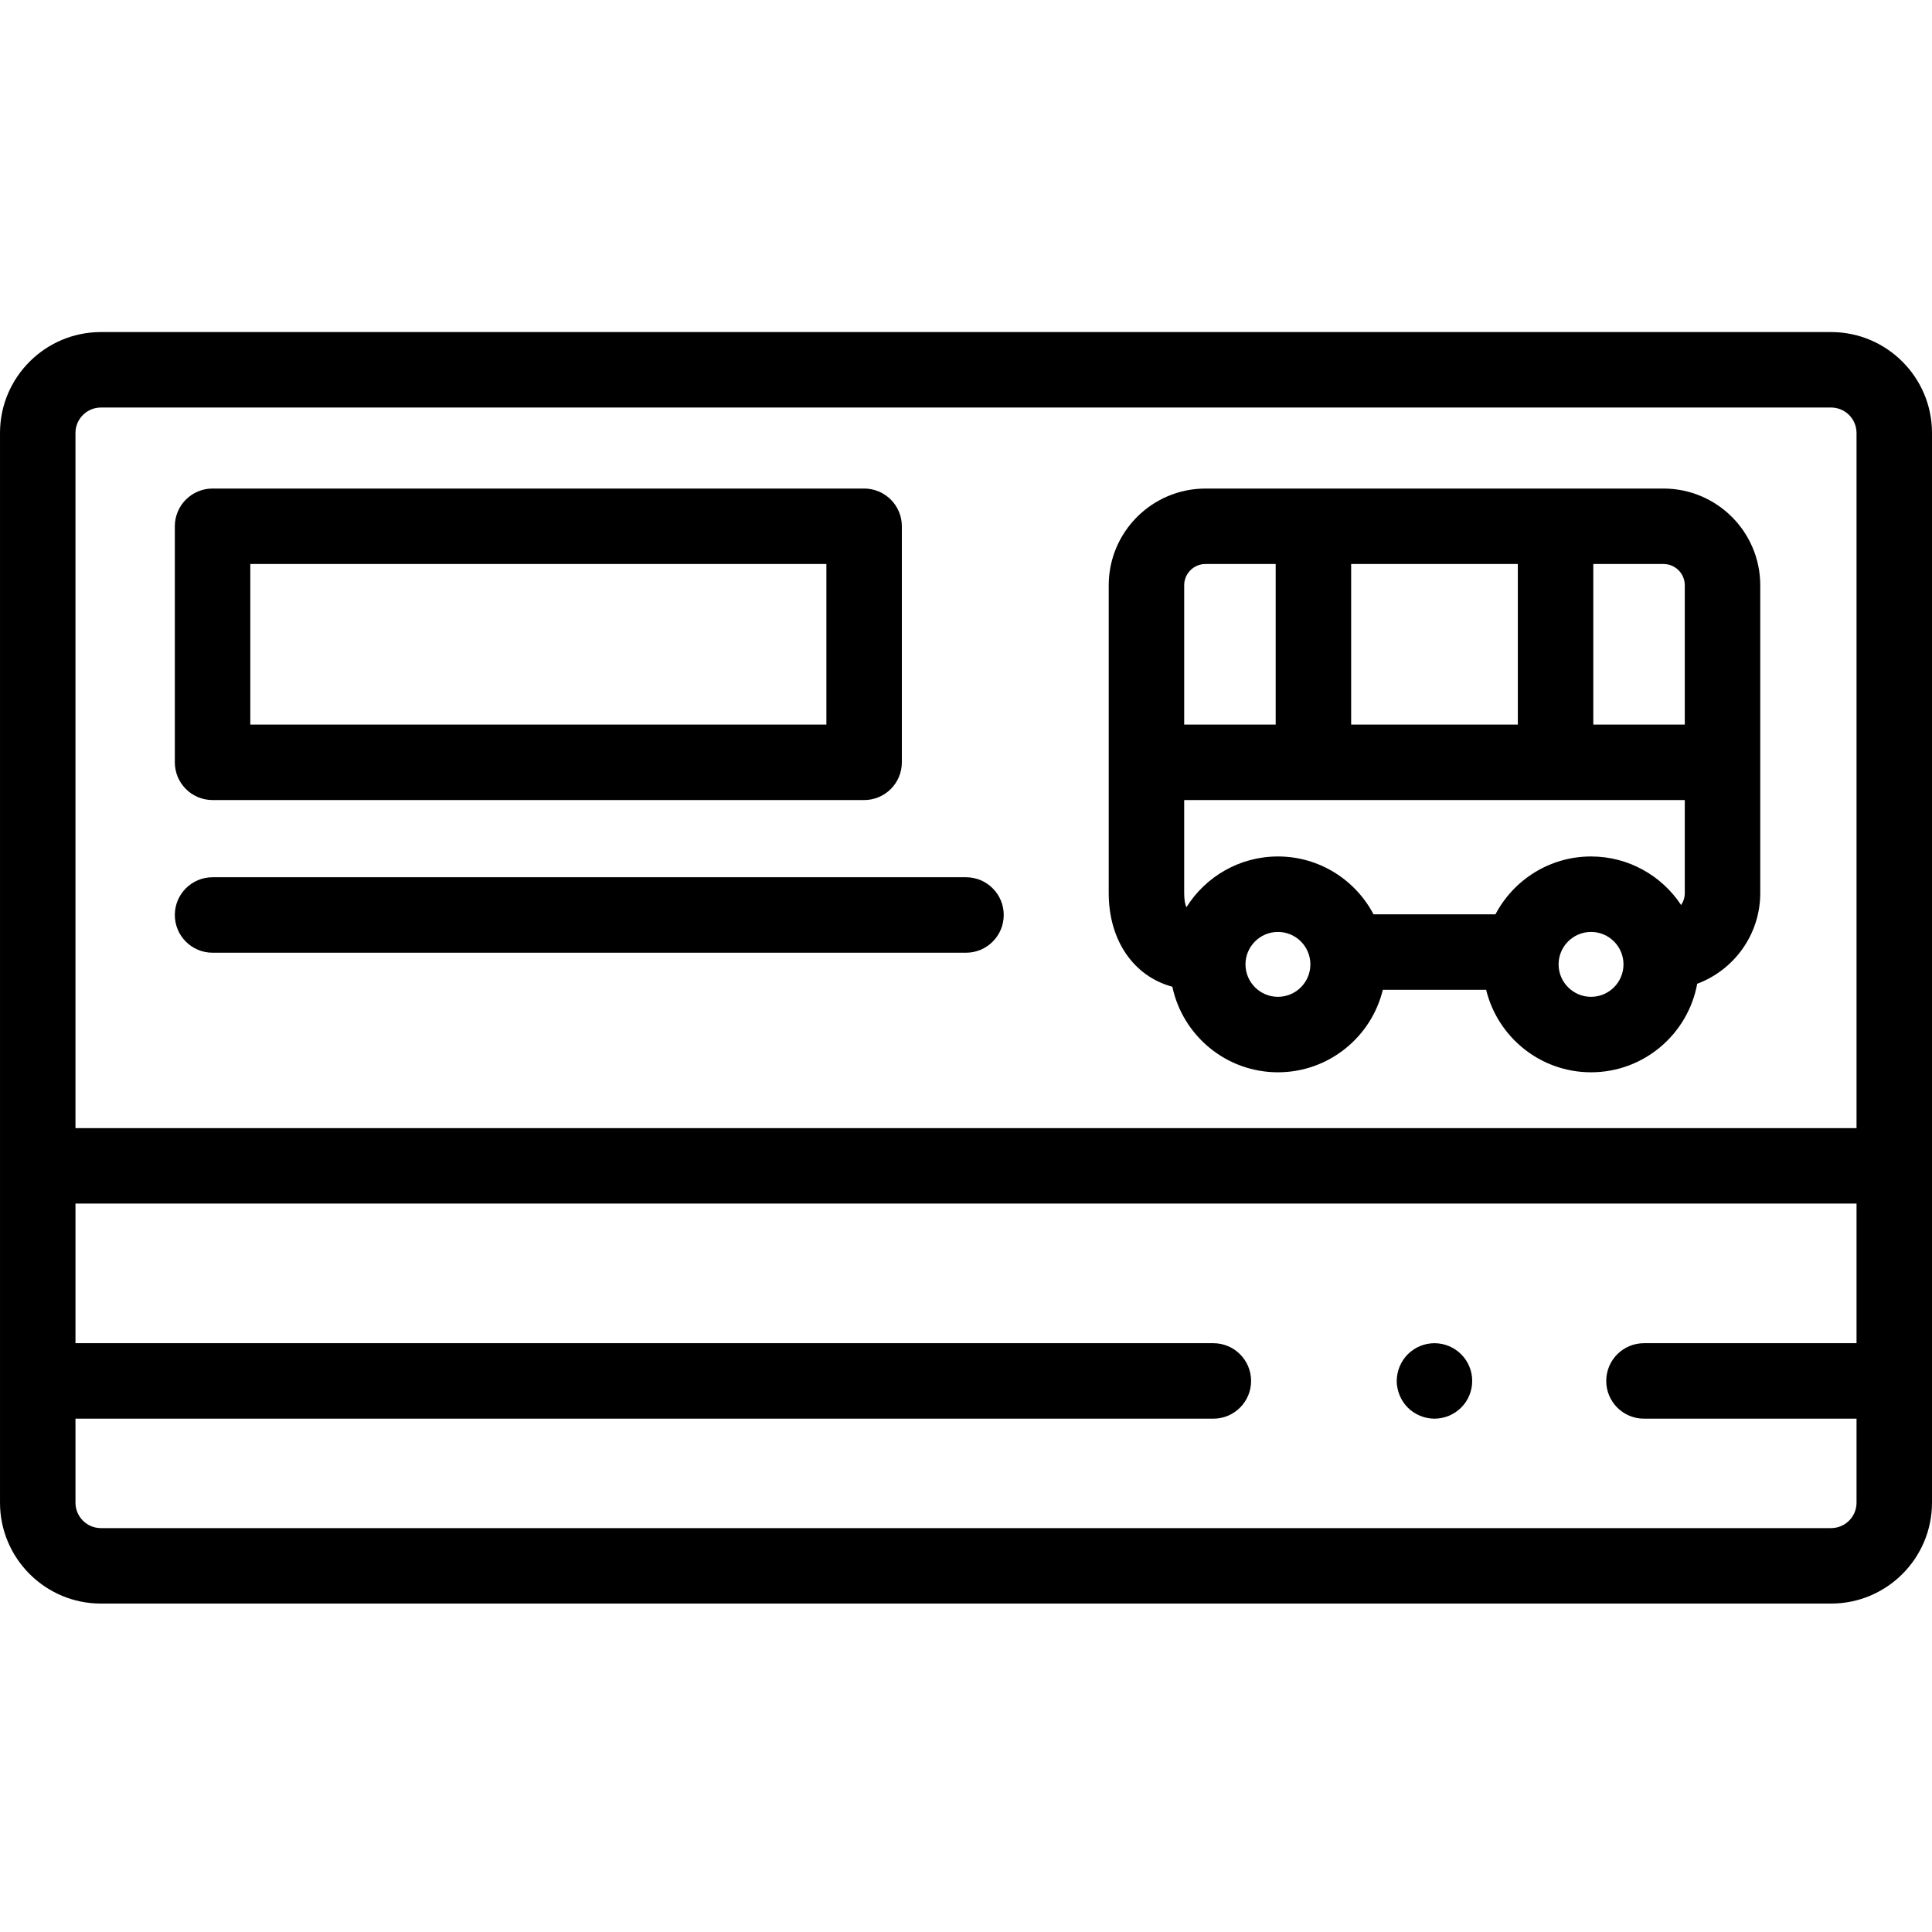
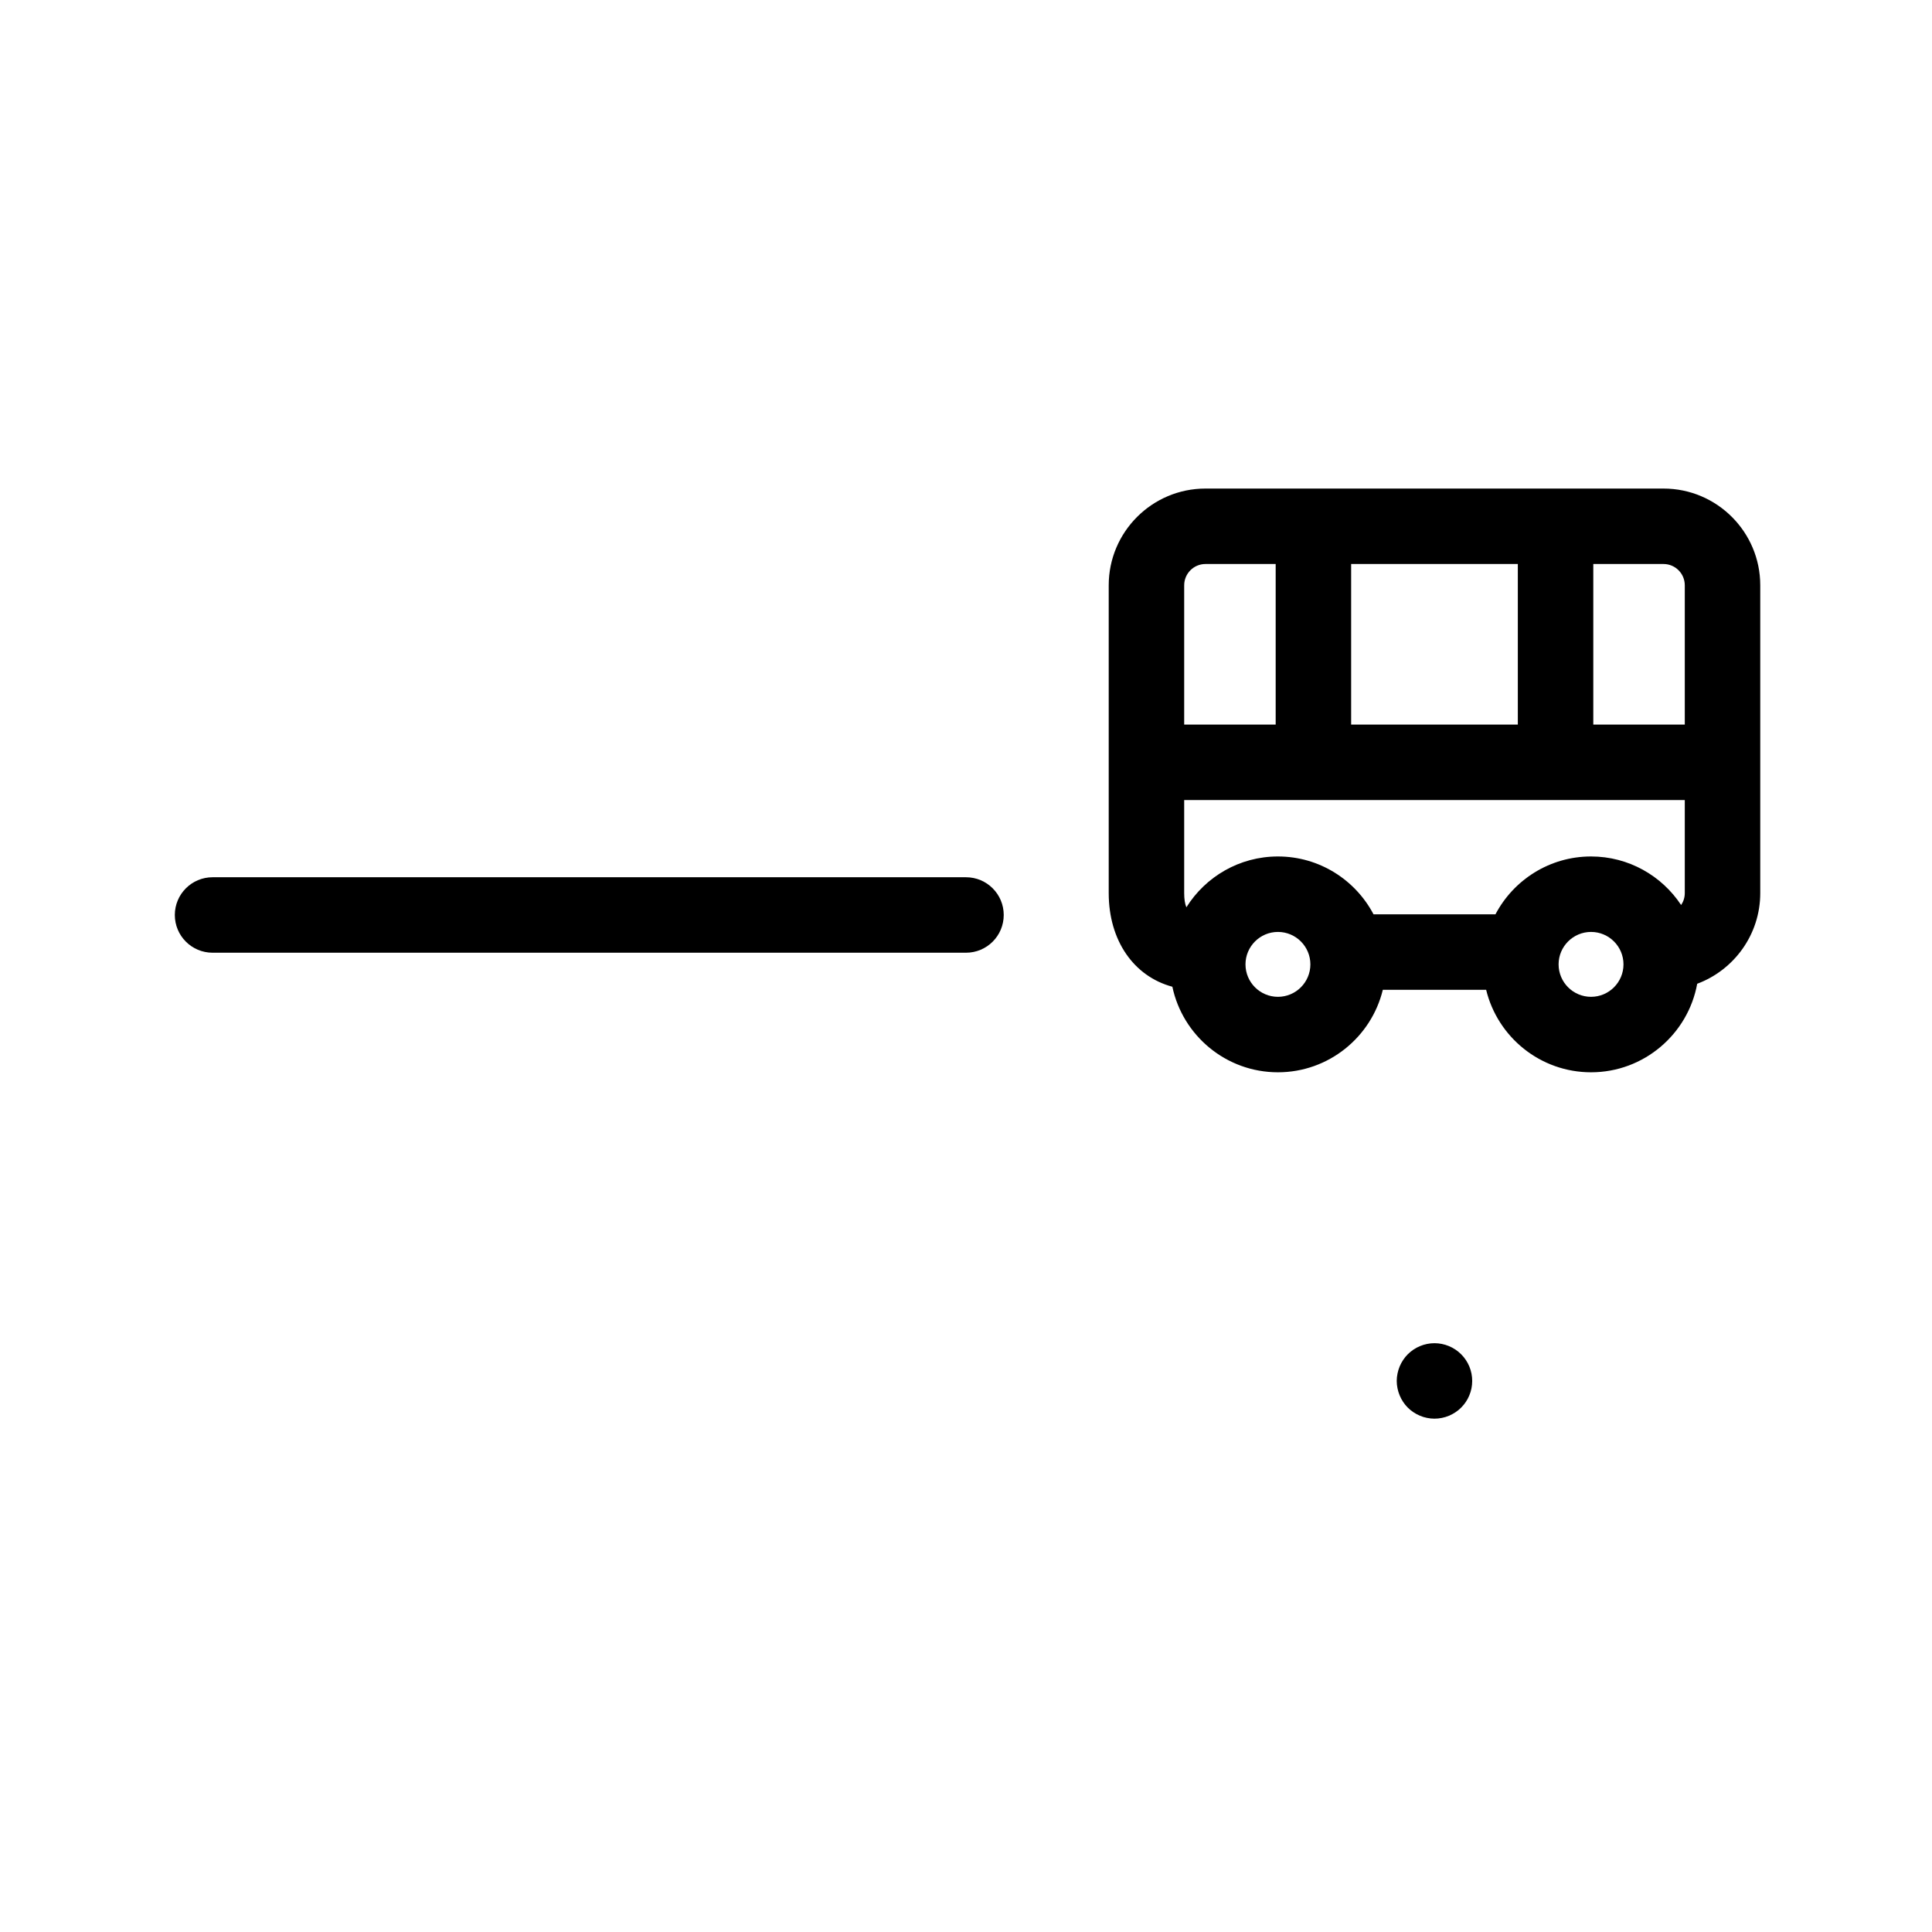
<svg xmlns="http://www.w3.org/2000/svg" height="512pt" viewBox="0 -88 512 512" width="512pt">
  <path d="m380.148 287.961c-.648 0-1.309-.066-1.949-.199-.641-.117-1.27-.32-1.871-.57-.609-.25-1.188-.559-1.727-.918-.551-.359-1.062-.781-1.523-1.242-.461-.457-.879-.969-1.238-1.52-.359-.539-.668-1.117-.918-1.73-.25-.598-.441-1.227-.57-1.867-.133-.641-.203-1.301-.203-1.949 0-.652.07-1.312.203-1.953.129-.641.32-1.27.57-1.879.25-.602.559-1.18.918-1.719.359-.551.781-1.062 1.238-1.52 1.871-1.871 4.441-2.934 7.07-2.934 2.633 0 5.211 1.062 7.07 2.934.461.457.883.969 1.25 1.52.359.539.672 1.117.922 1.719.25.609.441 1.238.57 1.879.129.641.188 1.301.188 1.953 0 .648-.059 1.309-.188 1.949-.133.641-.32 1.27-.57 1.867-.25.613-.559 1.191-.922 1.73-.367.551-.789 1.062-1.25 1.52-.457.461-.969.883-1.52 1.242-.539.359-1.121.668-1.719.918-.609.25-1.242.453-1.871.57-.648.133-1.309.199-1.961.199zm0 0" />
-   <path d="m485.262 0h-458.523c-14.742 0-26.738 11.996-26.738 26.738v283.488c0 14.746 11.996 26.738 26.738 26.738h458.523c14.742 0 26.738-11.992 26.738-26.738v-283.488c0-14.742-11.996-26.738-26.738-26.738zm-458.523 20h458.523c3.715 0 6.738 3.023 6.738 6.738v184.223h-472v-184.223c0-3.715 3.023-6.738 6.738-6.738zm458.523 296.965h-458.523c-3.715 0-6.738-3.023-6.738-6.738v-22.266h301.551c5.52 0 10-4.477 10-10 0-5.523-4.48-10-10-10h-301.551v-37h472v37h-56.332c-5.523 0-10 4.477-10 10 0 5.523 4.477 10 10 10h56.332v22.266c0 3.715-3.023 6.738-6.738 6.738zm0 0" />
  <path d="m310.688 173.496c2.734 12.938 14.242 22.672 27.977 22.672 13.449 0 24.758-9.332 27.797-21.859h27.383c3.039 12.527 14.348 21.859 27.797 21.859 14.016 0 25.707-10.137 28.133-23.461 9.75-3.633 16.711-13.035 16.711-24.031v-81.57c0-14.137-11.5-25.633-25.633-25.633h-121.398c-14.133 0-25.633 11.496-25.633 25.633v81.57c0 12.637 6.684 22.082 16.867 24.82zm47.379-69.473v-42.555h44.172v42.555zm88.418 20v24.652c0 1.172-.359 2.258-.973 3.164-5.121-7.746-13.91-12.867-23.871-12.867-10.984 0-20.543 6.227-25.332 15.336h-32.309c-4.789-9.109-14.348-15.336-25.332-15.336-10.223 0-19.207 5.387-24.266 13.473-.387-.918-.582-2.176-.582-3.77v-24.652zm-107.82 52.145c-4.738 0-8.598-3.855-8.598-8.598 0-4.742 3.859-8.598 8.598-8.598 4.742 0 8.598 3.855 8.598 8.598 0 4.742-3.855 8.598-8.598 8.598zm82.977 0c-4.742 0-8.598-3.855-8.598-8.598 0-4.742 3.855-8.598 8.598-8.598s8.598 3.855 8.598 8.598c0 4.742-3.855 8.598-8.598 8.598zm24.844-109.062v36.918h-24.246v-42.555h18.613c3.105 0 5.633 2.527 5.633 5.637zm-132.664 0c0-3.109 2.527-5.637 5.633-5.637h18.613v42.555h-24.246zm0 0" />
-   <path d="m229 124.023h-172.668c-5.523 0-10-4.477-10-10v-62.555c0-5.523 4.477-10 10-10h172.668c5.523 0 10 4.477 10 10v62.555c0 5.523-4.477 10-10 10zm-162.664-20h152.664v-42.555h-152.664zm0 0" />
  <path d="m256 164.48h-199.668c-5.523 0-10-4.477-10-10 0-5.523 4.477-10 10-10h199.668c5.523 0 10 4.477 10 10 0 5.523-4.477 10-10 10zm0 0" />
</svg>